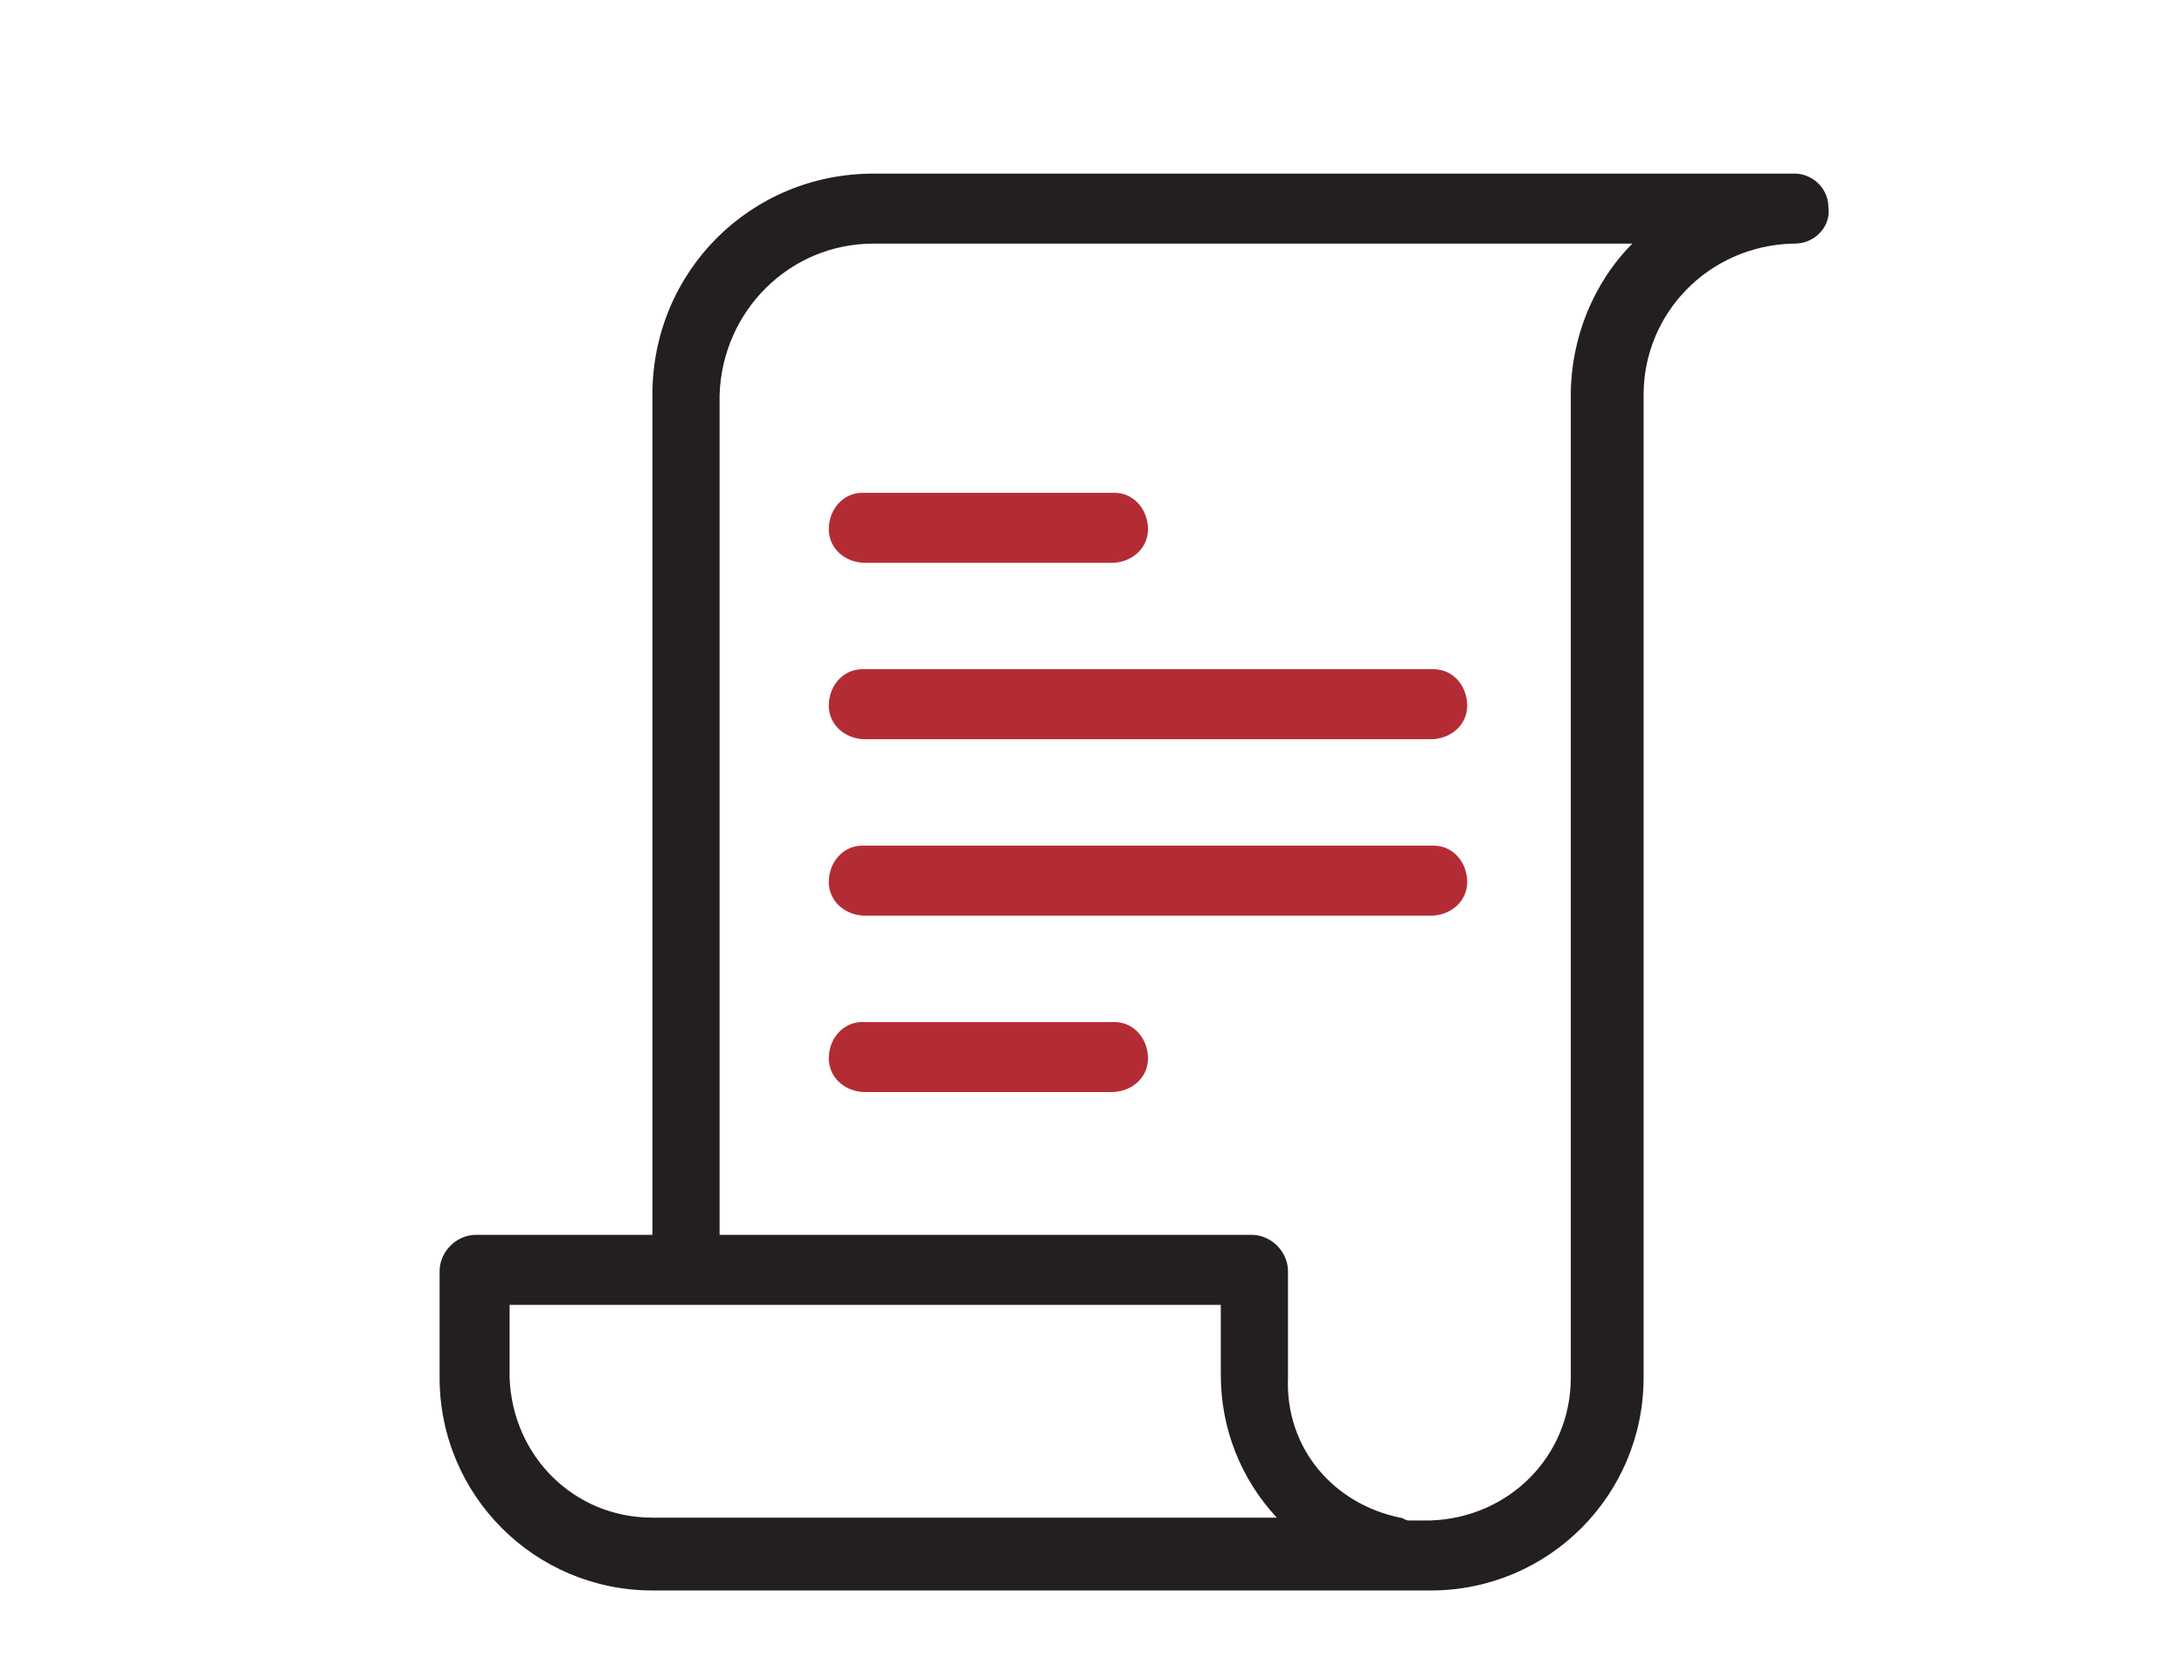
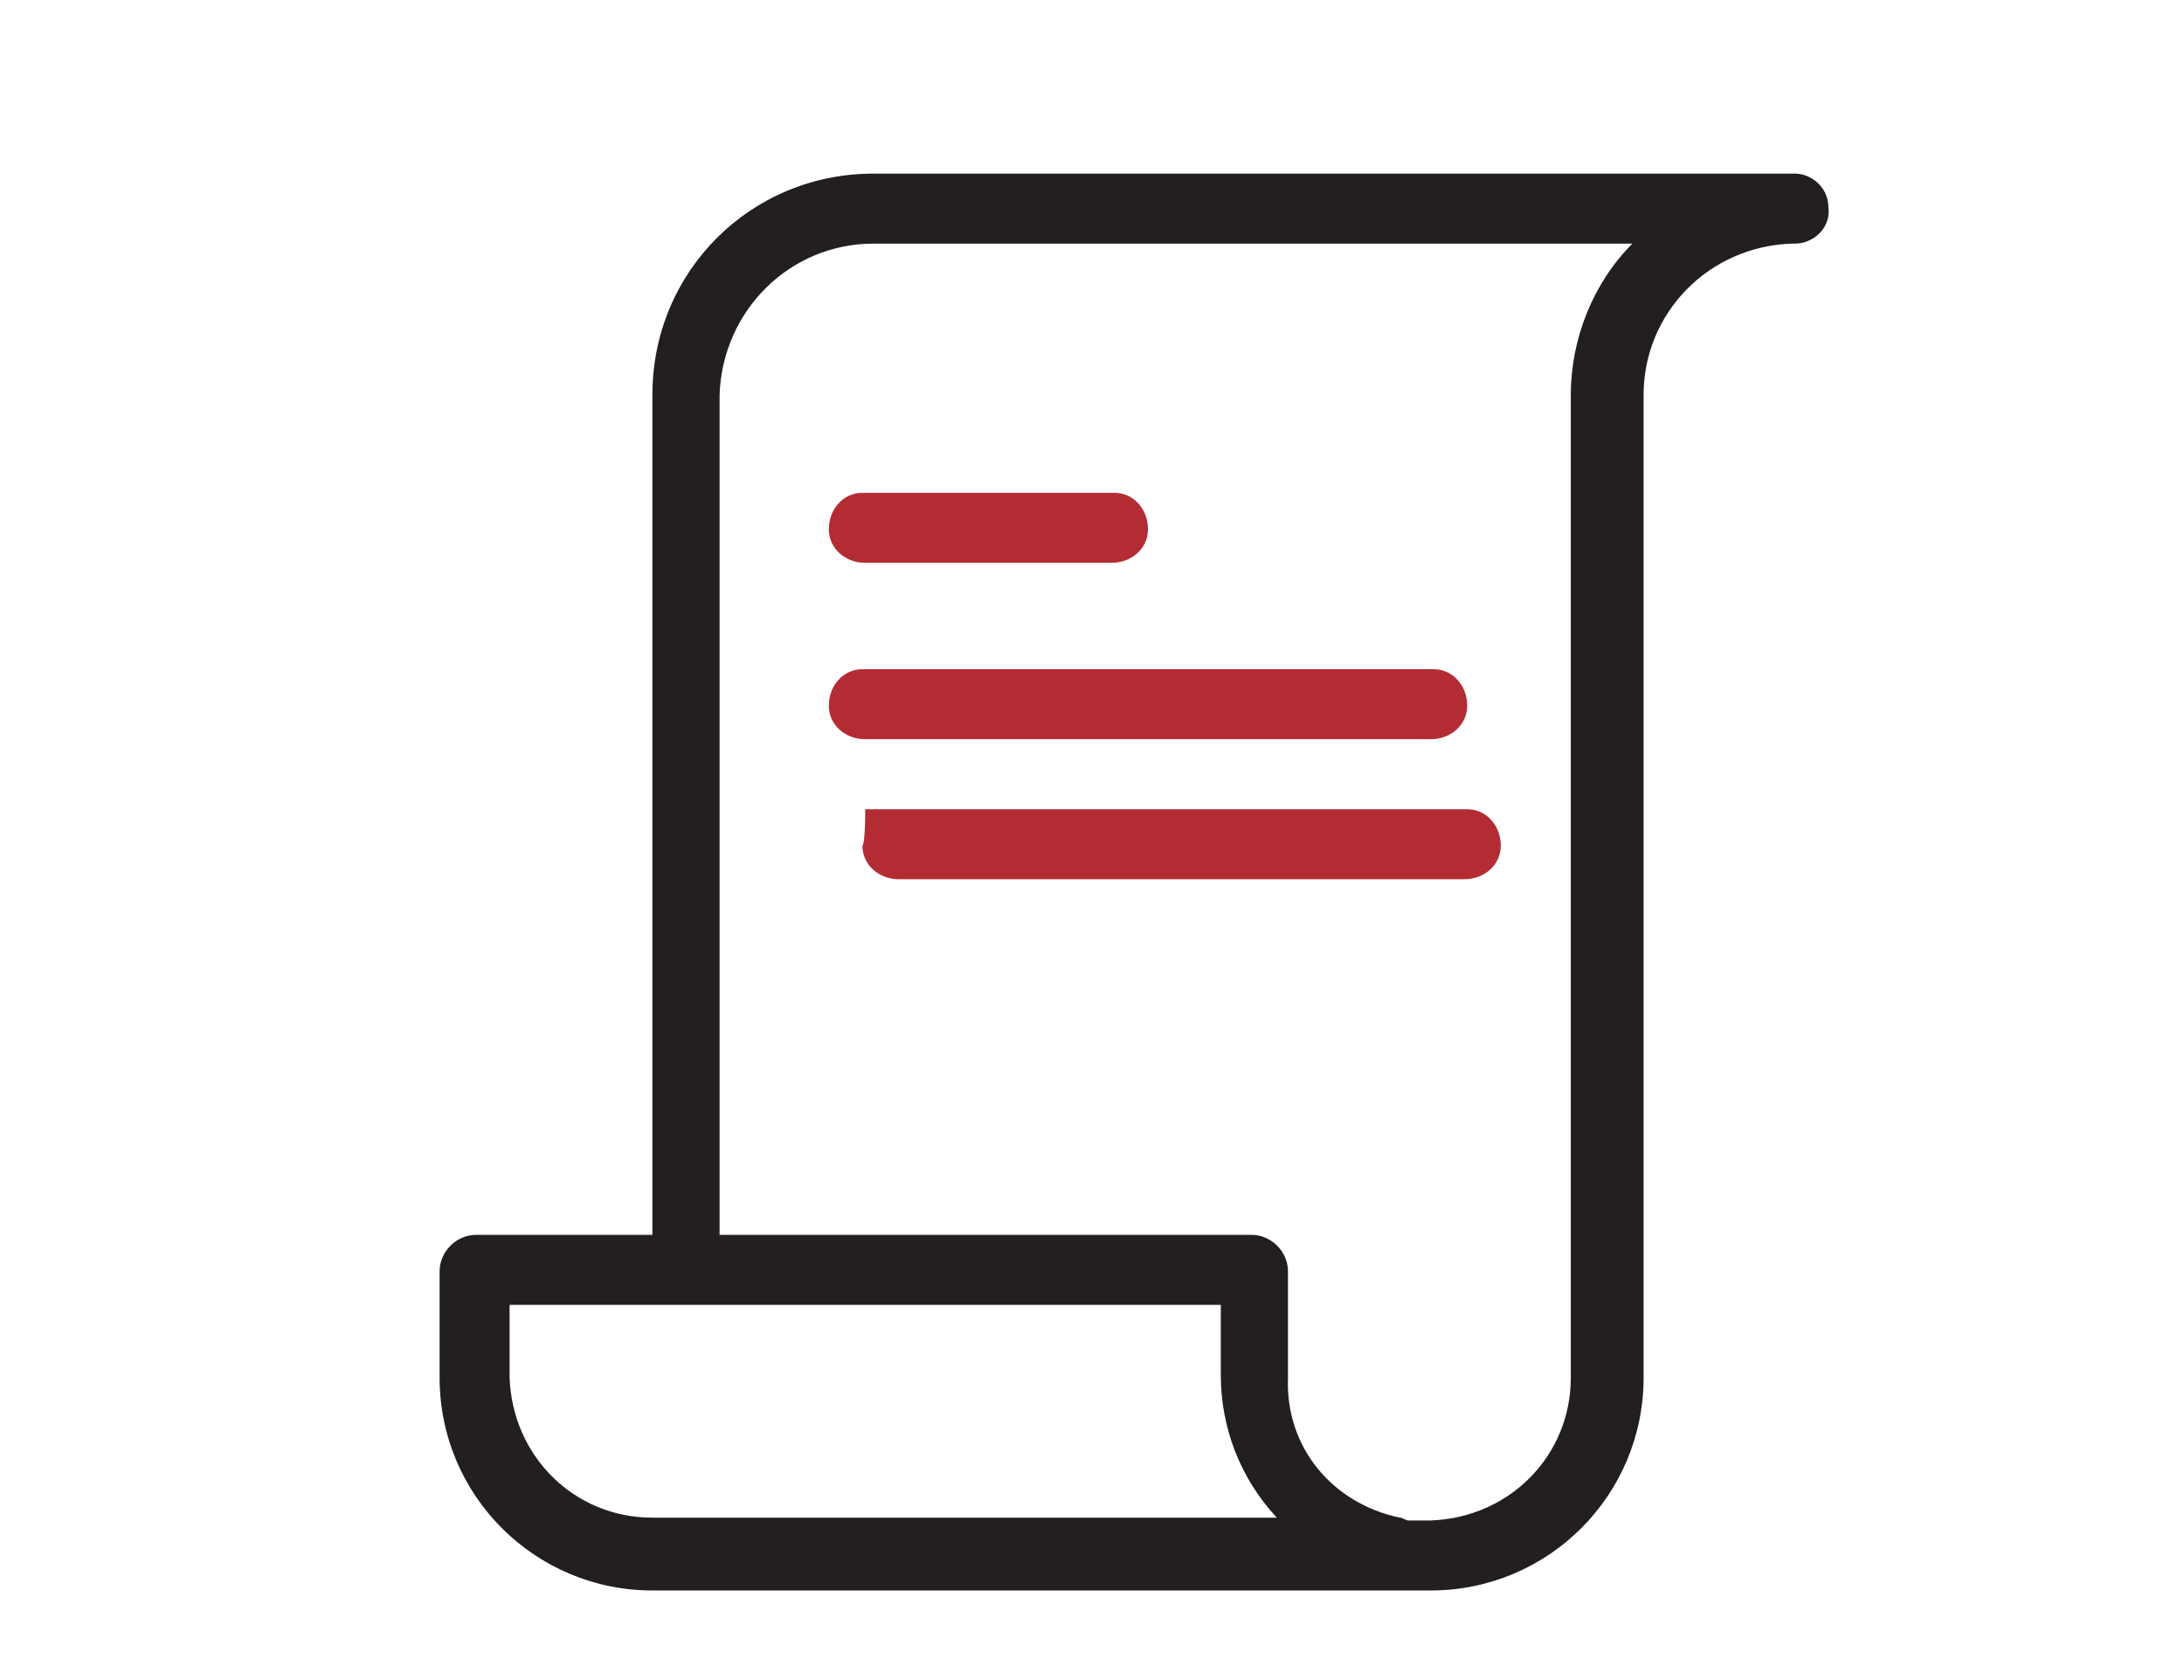
<svg xmlns="http://www.w3.org/2000/svg" version="1.1" id="Layer_1" x="0px" y="0px" viewBox="0 0 78 60" style="enable-background:new 0 0 78 60;" xml:space="preserve">
  <style type="text/css">
	.st0{fill:#B42C33;}
	.st1{fill:#231F20;}
</style>
  <title>Invoice</title>
  <path class="st0" d="M30.8,17.6c-0.7,0-1.2,0.6-1.2,1.3c0,0.7,0.6,1.2,1.3,1.2c0,0,0,0,0,0h8.8c0.7,0,1.3-0.5,1.3-1.2  s-0.5-1.3-1.2-1.3c0,0,0,0,0,0h-8.8C30.9,17.6,30.8,17.6,30.8,17.6z" />
  <path class="st0" d="M30.8,23.9c-0.7,0-1.2,0.6-1.2,1.3c0,0.7,0.6,1.2,1.3,1.2c0,0,0,0,0,0h20.2c0.7,0,1.3-0.5,1.3-1.2  s-0.5-1.3-1.2-1.3l0,0H30.9C30.9,23.9,30.8,23.9,30.8,23.9z" />
-   <path class="st0" d="M30.8,30.2c-0.7,0-1.2,0.6-1.2,1.3c0,0.7,0.6,1.2,1.3,1.2h20.2c0.7,0,1.3-0.5,1.3-1.2c0-0.7-0.5-1.3-1.2-1.3  l0,0c0,0,0,0,0,0H30.9C30.9,30.2,30.8,30.2,30.8,30.2z" />
-   <path class="st0" d="M30.8,36.5c-0.7,0-1.2,0.6-1.2,1.3c0,0.7,0.6,1.2,1.3,1.2h8.8c0.7,0,1.3-0.5,1.3-1.2s-0.5-1.3-1.2-1.3  c0,0,0,0,0,0h-8.8C30.9,36.5,30.8,36.5,30.8,36.5z" />
+   <path class="st0" d="M30.8,30.2c0,0.7,0.6,1.2,1.3,1.2h20.2c0.7,0,1.3-0.5,1.3-1.2c0-0.7-0.5-1.3-1.2-1.3  l0,0c0,0,0,0,0,0H30.9C30.9,30.2,30.8,30.2,30.8,30.2z" />
  <path class="st1" d="M31.2,6.2c-4.4,0-7.9,3.5-7.9,7.9v30H17c-0.7,0-1.3,0.6-1.3,1.3v3.8c0,4.2,3.4,7.6,7.6,7.6h27.8  c4.2,0,7.6-3.4,7.6-7.6V14.1c0-2.9,2.3-5.3,5.3-5.4c0,0,0.1,0,0.1,0c0.7,0,1.3-0.6,1.2-1.3c0-0.7-0.6-1.2-1.2-1.2L31.2,6.2z   M31.2,8.7h27.1c-1.4,1.4-2.2,3.4-2.2,5.4v35.1c0,2.8-2.2,5-5,5.1c0,0-0.1,0-0.1,0h-0.7c-0.1,0-0.2-0.1-0.3-0.1  c-2.4-0.5-4.1-2.5-4-5v-3.8c0-0.7-0.6-1.3-1.3-1.3h-19v-30C25.8,11.1,28.2,8.7,31.2,8.7C31.2,8.7,31.2,8.7,31.2,8.7L31.2,8.7z   M18.3,46.6h25.3v2.5c0,1.9,0.7,3.7,2,5.1H23.3c-2.8,0-5-2.2-5.1-5c0,0,0-0.1,0-0.1V46.6z" />
</svg>